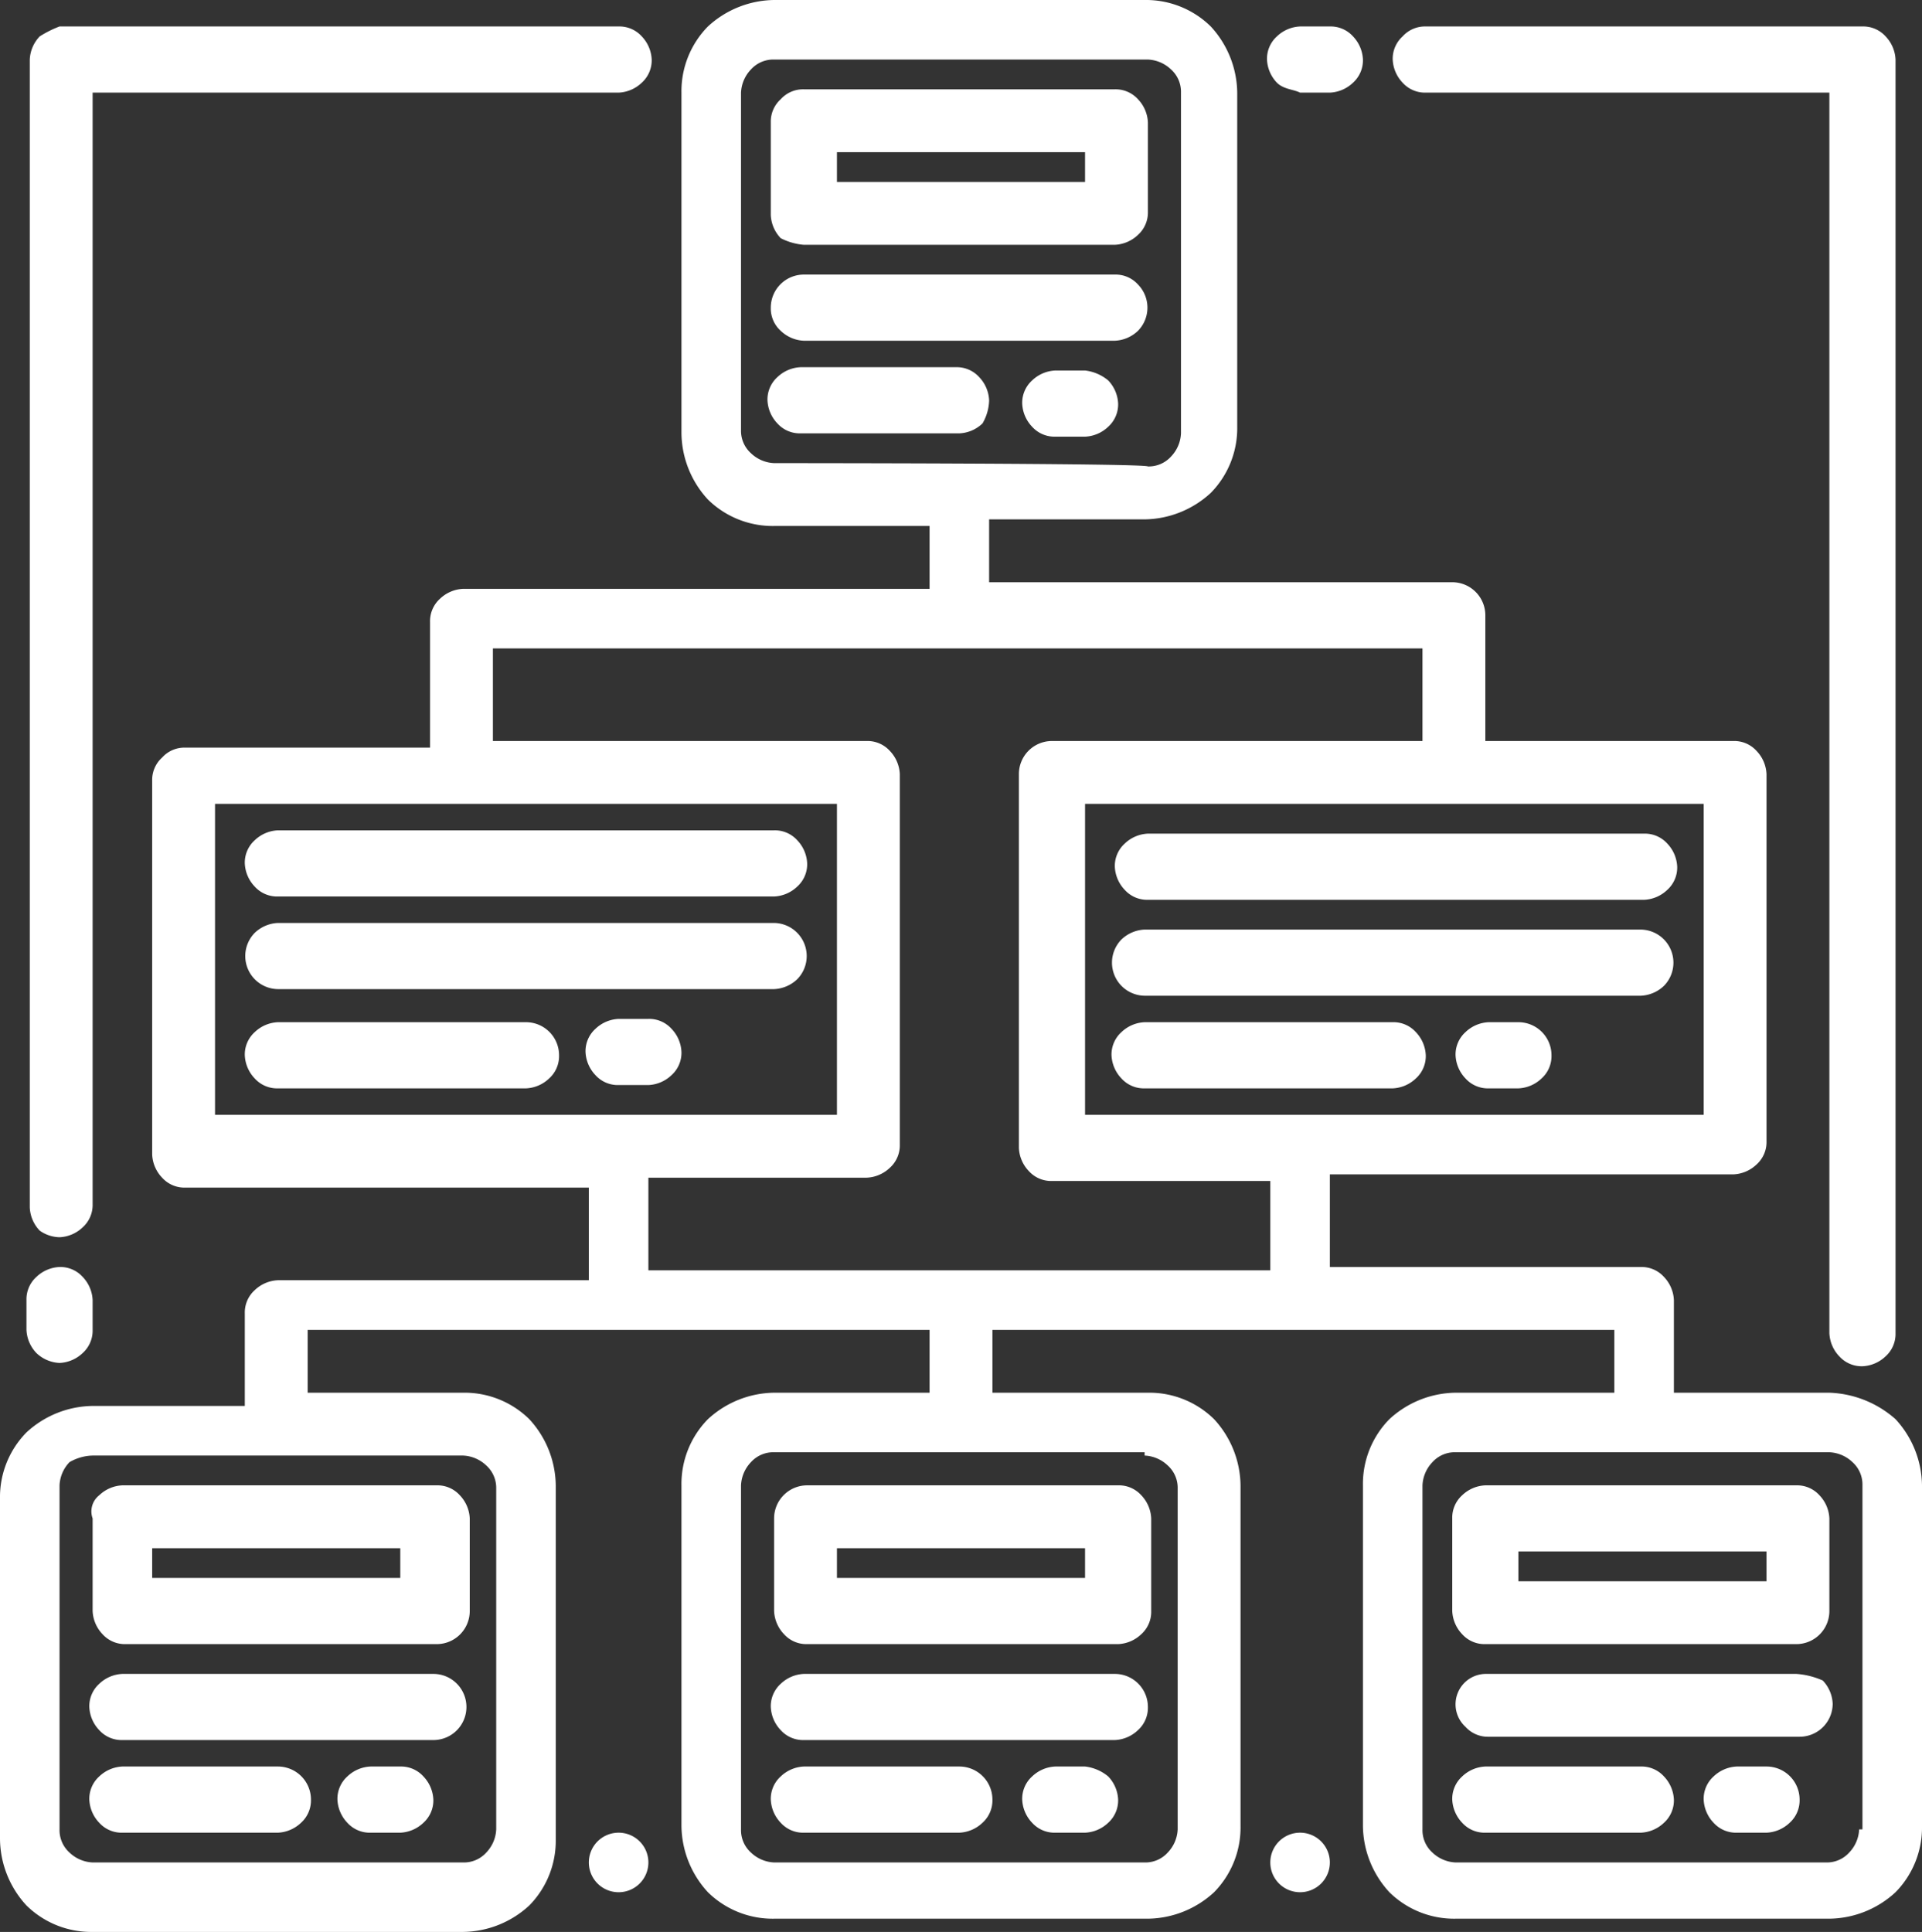
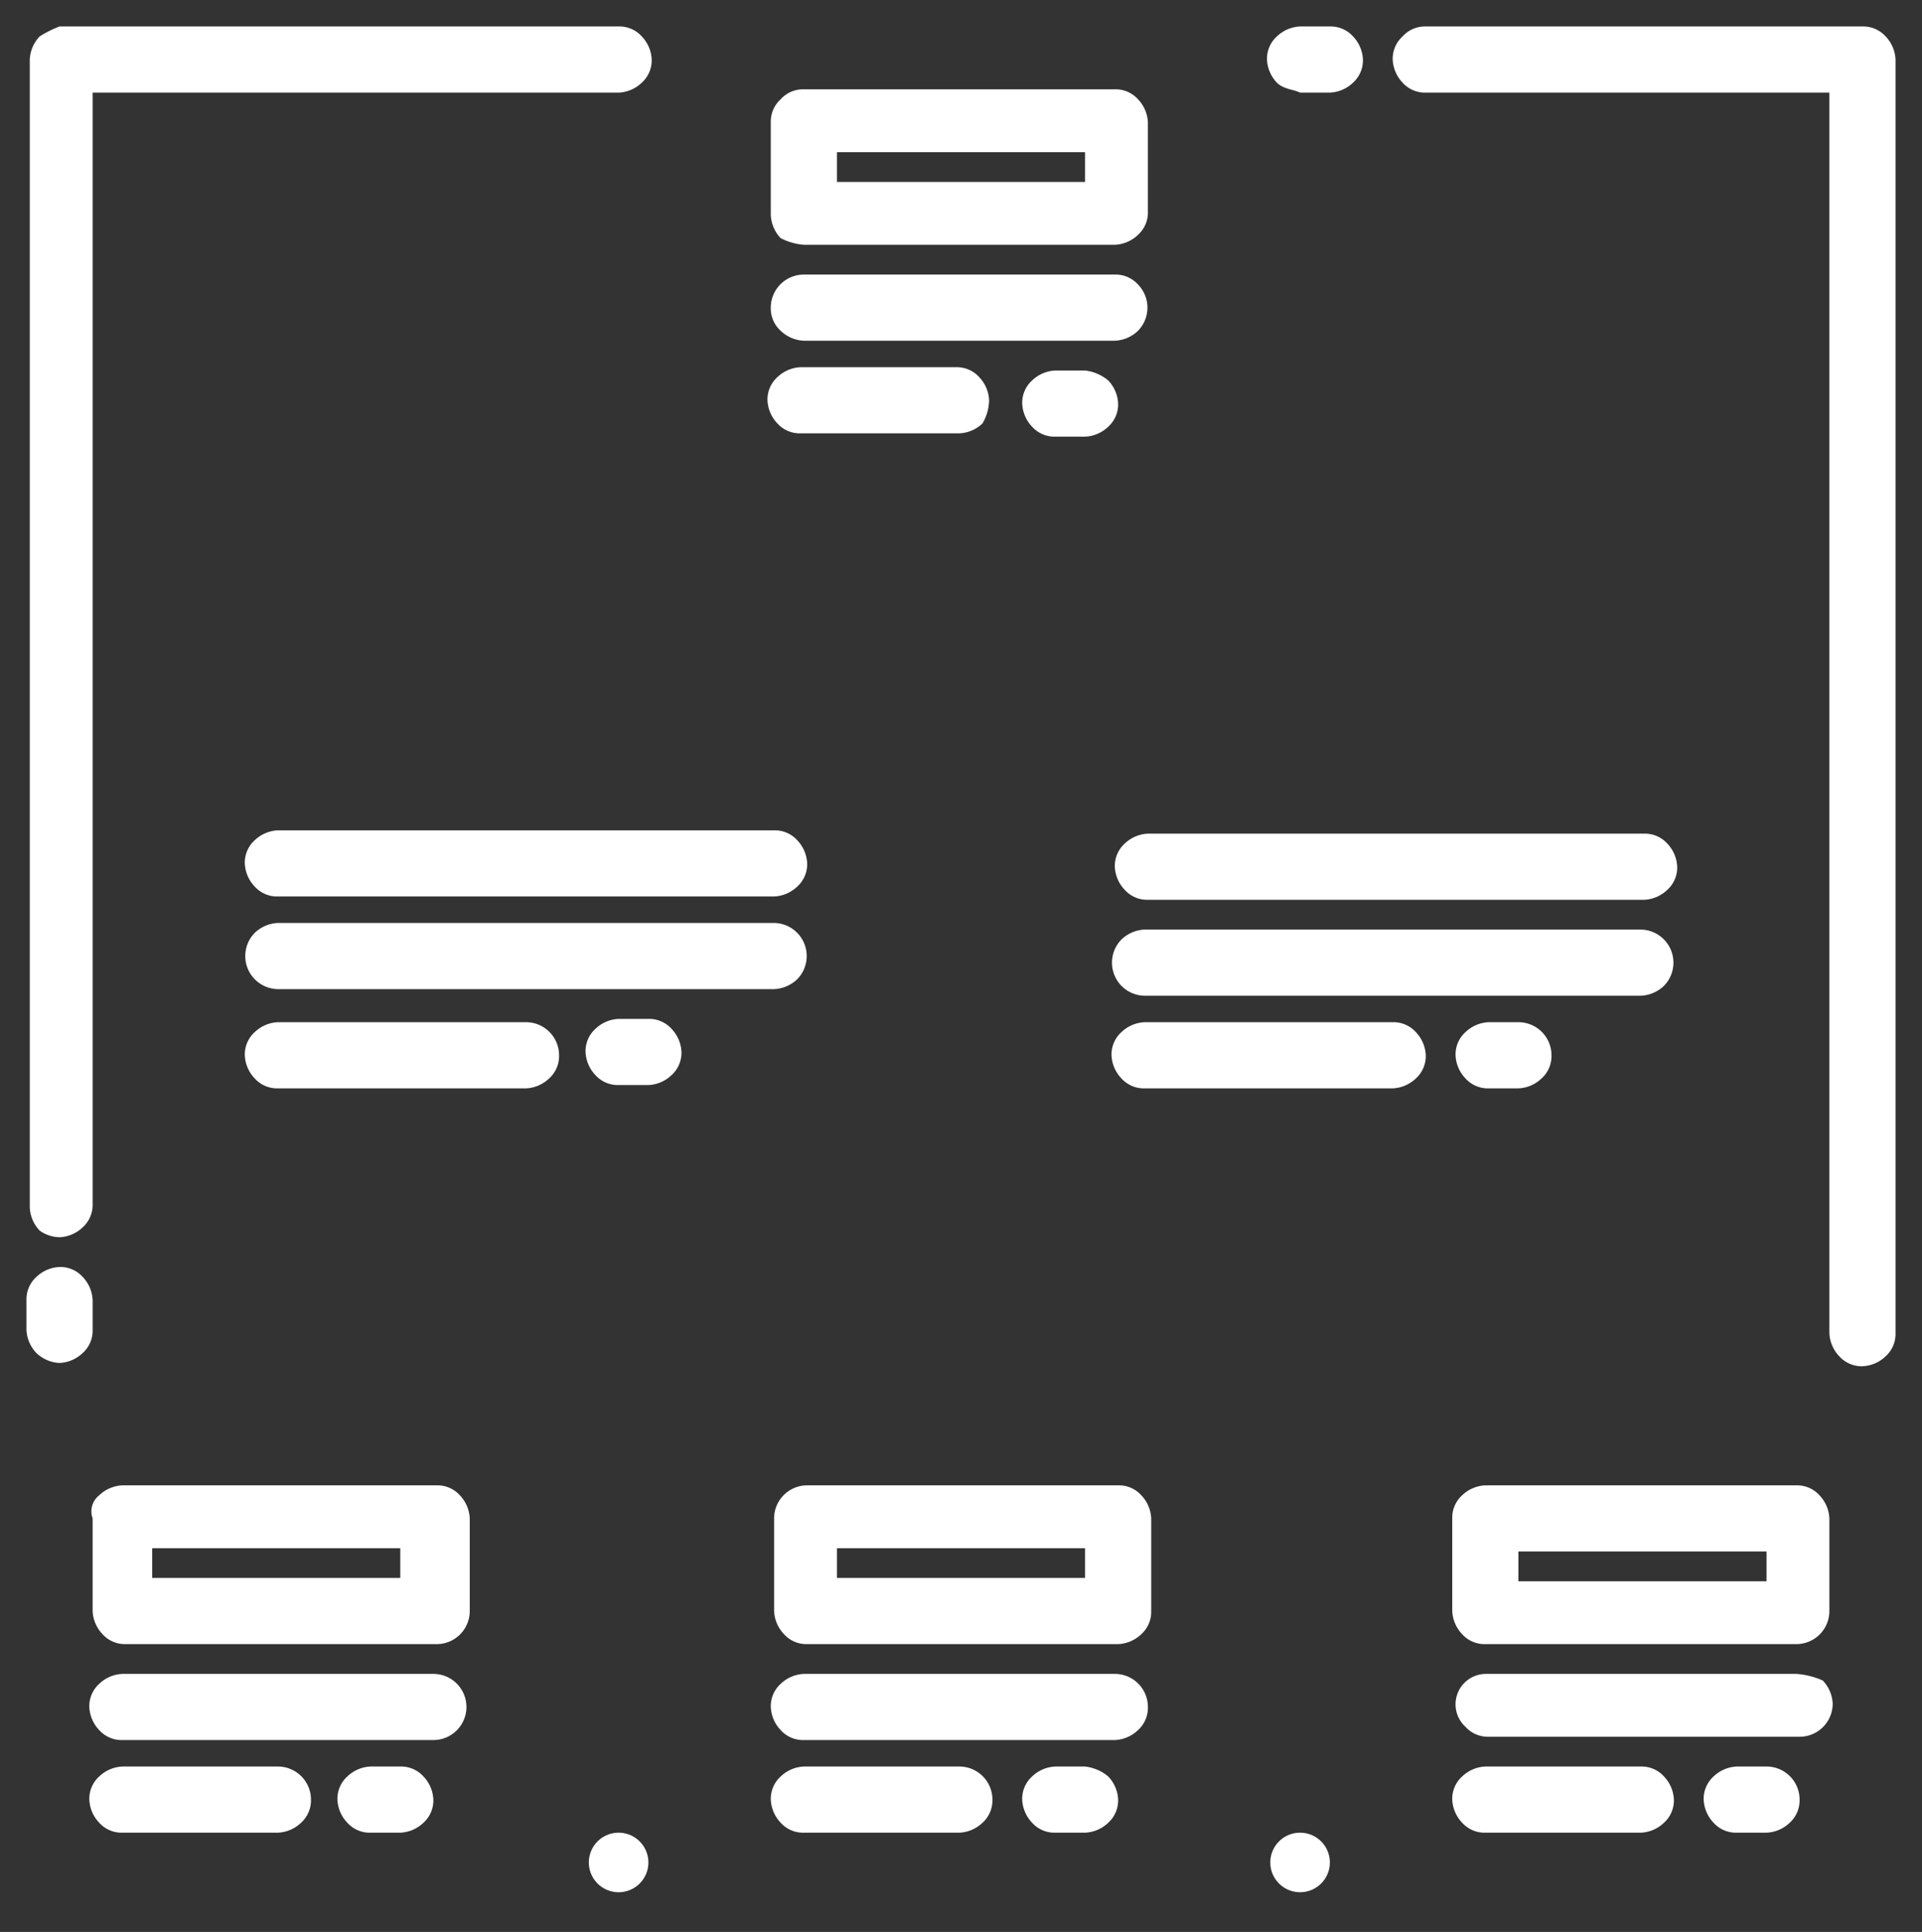
<svg xmlns="http://www.w3.org/2000/svg" id="Layer_1" data-name="Layer 1" viewBox="0 0 58.1 58.4">
  <rect x="0" y="0" width="58.1" height="58.4" fill="#333333" stroke="none" />
  <path d="M25.3,11.3h9.4a1.08,1.08,0,0,0,.7-.3,1,1,0,0,0,0-1.4.91.91,0,0,0-.7-.3H25.3a1,1,0,0,0-1,1,.91.91,0,0,0,.3.7A1.08,1.08,0,0,0,25.3,11.3Zm5.6,1.8a1.08,1.08,0,0,0-.3-.7.91.91,0,0,0-.7-.3H25.2a1.08,1.08,0,0,0-.7.3.91.91,0,0,0-.3.7,1.08,1.08,0,0,0,.3.7.91.91,0,0,0,.7.3H30a1.08,1.08,0,0,0,.7-.3,1.45,1.45,0,0,0,.2-.7Zm2.9-.9h-.9a1.08,1.08,0,0,0-.7.3.91.91,0,0,0-.3.7,1.08,1.08,0,0,0,.3.7.91.91,0,0,0,.7.3h.9a1.08,1.08,0,0,0,.7-.3.91.91,0,0,0,.3-.7,1.08,1.08,0,0,0-.3-.7A1.33,1.33,0,0,0,33.8,12.2ZM25.3,8.4h9.4a1.08,1.08,0,0,0,.7-.3.91.91,0,0,0,.3-.7V4.7a1.08,1.08,0,0,0-.3-.7.91.91,0,0,0-.7-.3H25.3a.91.91,0,0,0-.7.3.91.91,0,0,0-.3.7V7.5a1.08,1.08,0,0,0,.3.7,1.85,1.85,0,0,0,.7.2Zm1-2.8h7.5v.9H26.3Zm8.4,46H25.3a1.08,1.08,0,0,0-.7.3.91.91,0,0,0-.3.7,1.08,1.08,0,0,0,.3.7.91.91,0,0,0,.7.3h9.4a1.08,1.08,0,0,0,.7-.3.91.91,0,0,0,.3-.7,1,1,0,0,0-1-1ZM30,54.4H25.3a1.08,1.08,0,0,0-.7.3.91.91,0,0,0-.3.7,1.08,1.08,0,0,0,.3.7.91.91,0,0,0,.7.3H30a1.08,1.08,0,0,0,.7-.3.91.91,0,0,0,.3-.7,1,1,0,0,0-1-1Zm3.8,0h-.9a1.08,1.08,0,0,0-.7.3.91.91,0,0,0-.3.7,1.08,1.08,0,0,0,.3.7.91.91,0,0,0,.7.3h.9a1.08,1.08,0,0,0,.7-.3.91.91,0,0,0,.3-.7,1.08,1.08,0,0,0-.3-.7A1.33,1.33,0,0,0,33.8,54.4Zm-9.4-7.5v2.8a1.08,1.08,0,0,0,.3.7.91.91,0,0,0,.7.3h9.4a1.08,1.08,0,0,0,.7-.3.91.91,0,0,0,.3-.7V46.9a1.08,1.08,0,0,0-.3-.7.91.91,0,0,0-.7-.3H25.4a1,1,0,0,0-1,1Zm1.9.9h7.5v.9H26.3v-.9ZM14.1,51.6H4.7a1.08,1.08,0,0,0-.7.3.91.91,0,0,0-.3.7,1.08,1.08,0,0,0,.3.7.91.91,0,0,0,.7.3h9.4a1,1,0,0,0,1-1,1,1,0,0,0-1-1ZM9.4,54.4H4.7a1.08,1.08,0,0,0-.7.3.91.91,0,0,0-.3.7,1.08,1.08,0,0,0,.3.7.91.91,0,0,0,.7.3H9.4a1.08,1.08,0,0,0,.7-.3.91.91,0,0,0,.3-.7,1,1,0,0,0-1-1Zm3.7,0h-.9a1.08,1.08,0,0,0-.7.3.91.91,0,0,0-.3.7,1.08,1.08,0,0,0,.3.7.91.91,0,0,0,.7.3h.9a1.08,1.08,0,0,0,.7-.3.91.91,0,0,0,.3-.7,1.08,1.08,0,0,0-.3-.7A.91.91,0,0,0,13.1,54.4ZM3.8,46.9v2.8a1.08,1.08,0,0,0,.3.7.91.91,0,0,0,.7.3h9.4a1,1,0,0,0,1-1V46.9a1.08,1.08,0,0,0-.3-.7.91.91,0,0,0-.7-.3H4.7a1.08,1.08,0,0,0-.7.3A.62.62,0,0,0,3.8,46.9Zm1.8.9h7.5v.9H5.6v-.9Z" transform="translate(-1 -1)" style="fill:#fff" />
-   <path d="M56.3,43.1H51.6V40.3a1.08,1.08,0,0,0-.3-.7.91.91,0,0,0-.7-.3H41.2V36.5H53.4a1.08,1.08,0,0,0,.7-.3.91.91,0,0,0,.3-.7V24.4a1.08,1.08,0,0,0-.3-.7.91.91,0,0,0-.7-.3H45.9V19.6a1,1,0,0,0-1-1h-14V16.7h4.7a3,3,0,0,0,2-.8,2.79,2.79,0,0,0,.8-2V3.8a3,3,0,0,0-.8-2,2.79,2.79,0,0,0-2-.8H24.4a3,3,0,0,0-2,.8,2.79,2.79,0,0,0-.8,2V14.1a3,3,0,0,0,.8,2,2.79,2.79,0,0,0,2,.8h4.7v1.9H15a1.08,1.08,0,0,0-.7.3.91.91,0,0,0-.3.7v3.8H6.6a.91.91,0,0,0-.7.3.91.91,0,0,0-.3.7V35.9a1.08,1.08,0,0,0,.3.7.91.91,0,0,0,.7.3H18.8v2.8H9.4a1.08,1.08,0,0,0-.7.3.91.91,0,0,0-.3.7v2.8H3.8a3,3,0,0,0-2,.8,2.79,2.79,0,0,0-.8,2V56.6a3,3,0,0,0,.8,2,2.79,2.79,0,0,0,2,.8H15a3,3,0,0,0,2-.8,2.79,2.79,0,0,0,.8-2V45.9a3,3,0,0,0-.8-2,2.79,2.79,0,0,0-2-.8H10.3V41.2H29.1v1.9H24.4a3,3,0,0,0-2,.8,2.79,2.79,0,0,0-.8,2V56.2a3,3,0,0,0,.8,2,2.79,2.79,0,0,0,2,.8H35.7a3,3,0,0,0,2-.8,2.79,2.79,0,0,0,.8-2V45.9a3,3,0,0,0-.8-2,2.79,2.79,0,0,0-2-.8H31V41.2H49.8v1.9H45a3,3,0,0,0-2,.8,2.79,2.79,0,0,0-.8,2V56.2a3,3,0,0,0,.8,2,2.79,2.79,0,0,0,2,.8H56.3a3,3,0,0,0,2-.8,2.79,2.79,0,0,0,.8-2V45.9a3,3,0,0,0-.8-2A3.18,3.18,0,0,0,56.3,43.1ZM15,45a1.08,1.08,0,0,1,.7.3.91.91,0,0,1,.3.7V56.3a1.08,1.08,0,0,1-.3.7.91.91,0,0,1-.7.3H3.8a1.08,1.08,0,0,1-.7-.3.91.91,0,0,1-.3-.7V45.9a1.08,1.08,0,0,1,.3-.7,1.45,1.45,0,0,1,.7-.2ZM52.5,25.3v9.4H33.8V25.3ZM24.4,15a1.08,1.08,0,0,1-.7-.3.91.91,0,0,1-.3-.7V3.8a1.08,1.08,0,0,1,.3-.7.91.91,0,0,1,.7-.3H35.7a1.08,1.08,0,0,1,.7.3.91.91,0,0,1,.3.7V14.1a1.08,1.08,0,0,1-.3.7.91.91,0,0,1-.7.3C35.6,15,24.4,15,24.4,15ZM7.5,34.7V25.3H26.3v9.4ZM35.6,45a1.08,1.08,0,0,1,.7.3.91.91,0,0,1,.3.7V56.3a1.08,1.08,0,0,1-.3.7.91.91,0,0,1-.7.3H24.4a1.08,1.08,0,0,1-.7-.3.91.91,0,0,1-.3-.7V45.9a1.08,1.08,0,0,1,.3-.7.91.91,0,0,1,.7-.3H35.6Zm3.8-5.6H20.6V36.6h6.6a1.08,1.08,0,0,0,.7-.3.91.91,0,0,0,.3-.7V24.4a1.08,1.08,0,0,0-.3-.7.91.91,0,0,0-.7-.3H15.9V20.6H44v2.8H32.8a1,1,0,0,0-1,1V35.7a1.08,1.08,0,0,0,.3.7.91.91,0,0,0,.7.3h6.6ZM57.2,56.3a1.08,1.08,0,0,1-.3.7.91.91,0,0,1-.7.3H45a1.08,1.08,0,0,1-.7-.3.91.91,0,0,1-.3-.7V45.9a1.08,1.08,0,0,1,.3-.7.91.91,0,0,1,.7-.3H56.3a1.08,1.08,0,0,1,.7.3.91.91,0,0,1,.3.7V56.3Z" transform="translate(-1 -1)" style="fill:#fff" />
  <path d="M55.3,51.6H45.9a.92.92,0,0,0-.6,1.6.91.91,0,0,0,.7.3h9.4a1,1,0,0,0,1-1,1.08,1.08,0,0,0-.3-.7,2.35,2.35,0,0,0-.8-.2Zm-4.7,2.8H45.9a1.08,1.08,0,0,0-.7.3.91.91,0,0,0-.3.7,1.08,1.08,0,0,0,.3.7.91.91,0,0,0,.7.3h4.7a1.08,1.08,0,0,0,.7-.3.91.91,0,0,0,.3-.7,1.08,1.08,0,0,0-.3-.7A.91.91,0,0,0,50.6,54.4Zm3.8,0h-.9a1.08,1.08,0,0,0-.7.3.91.91,0,0,0-.3.7,1.08,1.08,0,0,0,.3.7.91.91,0,0,0,.7.3h.9a1.08,1.08,0,0,0,.7-.3.91.91,0,0,0,.3-.7,1,1,0,0,0-1-1Zm.9-8.5H45.9a1.08,1.08,0,0,0-.7.3.91.91,0,0,0-.3.7v2.8a1.08,1.08,0,0,0,.3.7.91.91,0,0,0,.7.3h9.4a1,1,0,0,0,1-1V46.9a1.08,1.08,0,0,0-.3-.7.91.91,0,0,0-.7-.3Zm-.9,2.9H46.9v-.9h7.5ZM9.4,28.1h15a1.08,1.08,0,0,0,.7-.3.91.91,0,0,0,.3-.7,1.08,1.08,0,0,0-.3-.7.91.91,0,0,0-.7-.3H9.4a1.08,1.08,0,0,0-.7.3.91.91,0,0,0-.3.7,1.08,1.08,0,0,0,.3.7A.91.91,0,0,0,9.4,28.1Zm0,2.8h15a1.08,1.08,0,0,0,.7-.3,1,1,0,0,0-.7-1.7H9.4a1.08,1.08,0,0,0-.7.3,1,1,0,0,0,.7,1.7Zm7.5,1H9.4a1.08,1.08,0,0,0-.7.3.91.91,0,0,0-.3.7,1.08,1.08,0,0,0,.3.7.91.91,0,0,0,.7.3h7.5a1.08,1.08,0,0,0,.7-.3.91.91,0,0,0,.3-.7,1,1,0,0,0-1-1Zm3.7,1.9a1.08,1.08,0,0,0,.7-.3.91.91,0,0,0,.3-.7,1.08,1.08,0,0,0-.3-.7.91.91,0,0,0-.7-.3h-.9a1.08,1.08,0,0,0-.7.3.91.91,0,0,0-.3.7,1.08,1.08,0,0,0,.3.7.91.91,0,0,0,.7.3Zm14.1-6.6a1.08,1.08,0,0,0,.3.7.91.91,0,0,0,.7.3h15a1.08,1.08,0,0,0,.7-.3.91.91,0,0,0,.3-.7,1.08,1.08,0,0,0-.3-.7.91.91,0,0,0-.7-.3h-15a1.08,1.08,0,0,0-.7.3.91.91,0,0,0-.3.7Zm15.9,1.9h-15a1.08,1.08,0,0,0-.7.3,1,1,0,0,0,.7,1.7h15a1.08,1.08,0,0,0,.7-.3,1,1,0,0,0-.7-1.7Zm-7.5,2.8H35.6a1.08,1.08,0,0,0-.7.3.91.91,0,0,0-.3.7,1.08,1.08,0,0,0,.3.7.91.91,0,0,0,.7.3h7.5a1.08,1.08,0,0,0,.7-.3.91.91,0,0,0,.3-.7,1.08,1.08,0,0,0-.3-.7A.91.91,0,0,0,43.1,31.9Zm3.8,0H46a1.08,1.08,0,0,0-.7.3.91.91,0,0,0-.3.7,1.08,1.08,0,0,0,.3.7.91.91,0,0,0,.7.3h.9a1.08,1.08,0,0,0,.7-.3.91.91,0,0,0,.3-.7,1,1,0,0,0-1-1Z" transform="translate(-1 -1)" style="fill:#fff" />
  <path d="M2.8,38.4a1.08,1.08,0,0,0,.7-.3.91.91,0,0,0,.3-.7V3.8H19.7a1.08,1.08,0,0,0,.7-.3.91.91,0,0,0,.3-.7,1.08,1.08,0,0,0-.3-.7.91.91,0,0,0-.7-.3H2.8a3.33,3.33,0,0,0-.6.3,1.08,1.08,0,0,0-.3.7V37.5a1.08,1.08,0,0,0,.3.7,1.07,1.07,0,0,0,.6.2Zm0,3.8a1.08,1.08,0,0,0,.7-.3.91.91,0,0,0,.3-.7v-.9a1.08,1.08,0,0,0-.3-.7.91.91,0,0,0-.7-.3,1.08,1.08,0,0,0-.7.3.91.91,0,0,0-.3.7v.9a1.08,1.08,0,0,0,.3.7A1.08,1.08,0,0,0,2.8,42.2ZM44.1,3.8H56.3V41.3a1.08,1.08,0,0,0,.3.7.91.91,0,0,0,.7.3A1.08,1.08,0,0,0,58,42a.91.91,0,0,0,.3-.7V2.8a1.08,1.08,0,0,0-.3-.7.91.91,0,0,0-.7-.3H44.1a.91.91,0,0,0-.7.3.91.91,0,0,0-.3.7,1.08,1.08,0,0,0,.3.7A.91.91,0,0,0,44.1,3.8Zm-3.8,0h.9a1.08,1.08,0,0,0,.7-.3.91.91,0,0,0,.3-.7,1.08,1.08,0,0,0-.3-.7.91.91,0,0,0-.7-.3h-.9a1.08,1.08,0,0,0-.7.3.91.91,0,0,0-.3.7,1.08,1.08,0,0,0,.3.7C39.8,3.7,40.1,3.7,40.3,3.8ZM19.7,58.2a.9.9,0,1,0-.9-.9A.9.9,0,0,0,19.7,58.2Zm20.6,0a.9.9,0,1,0-.9-.9A.9.9,0,0,0,40.3,58.2Z" transform="translate(-1 -1)" style="fill:#fff" />
</svg>